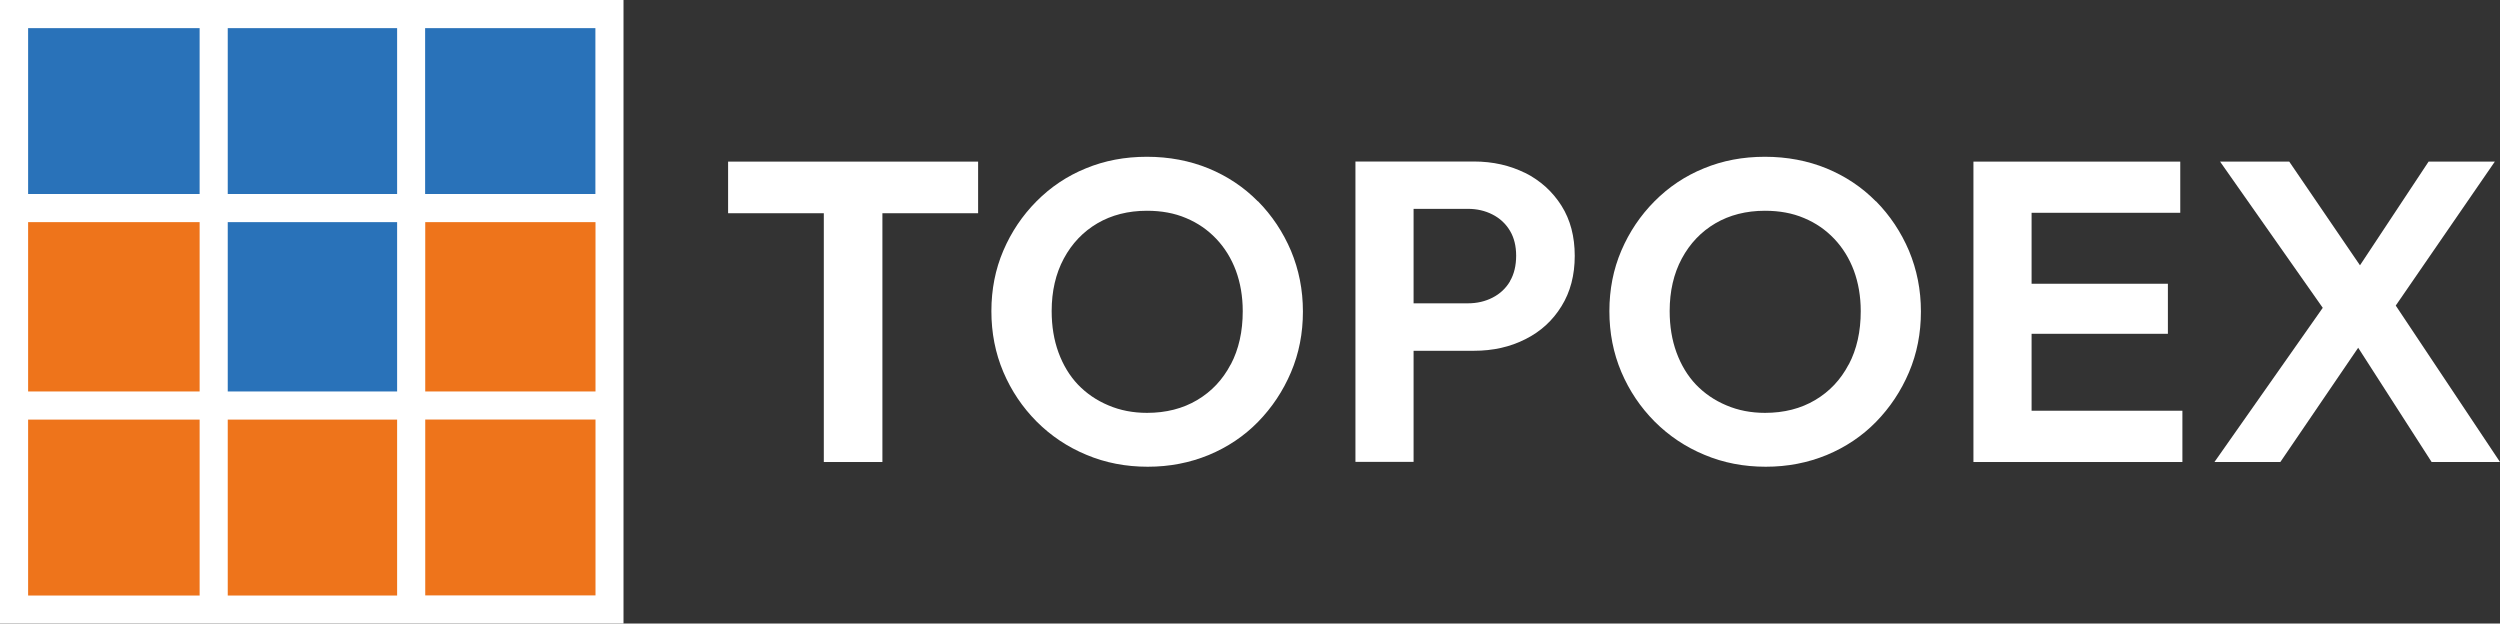
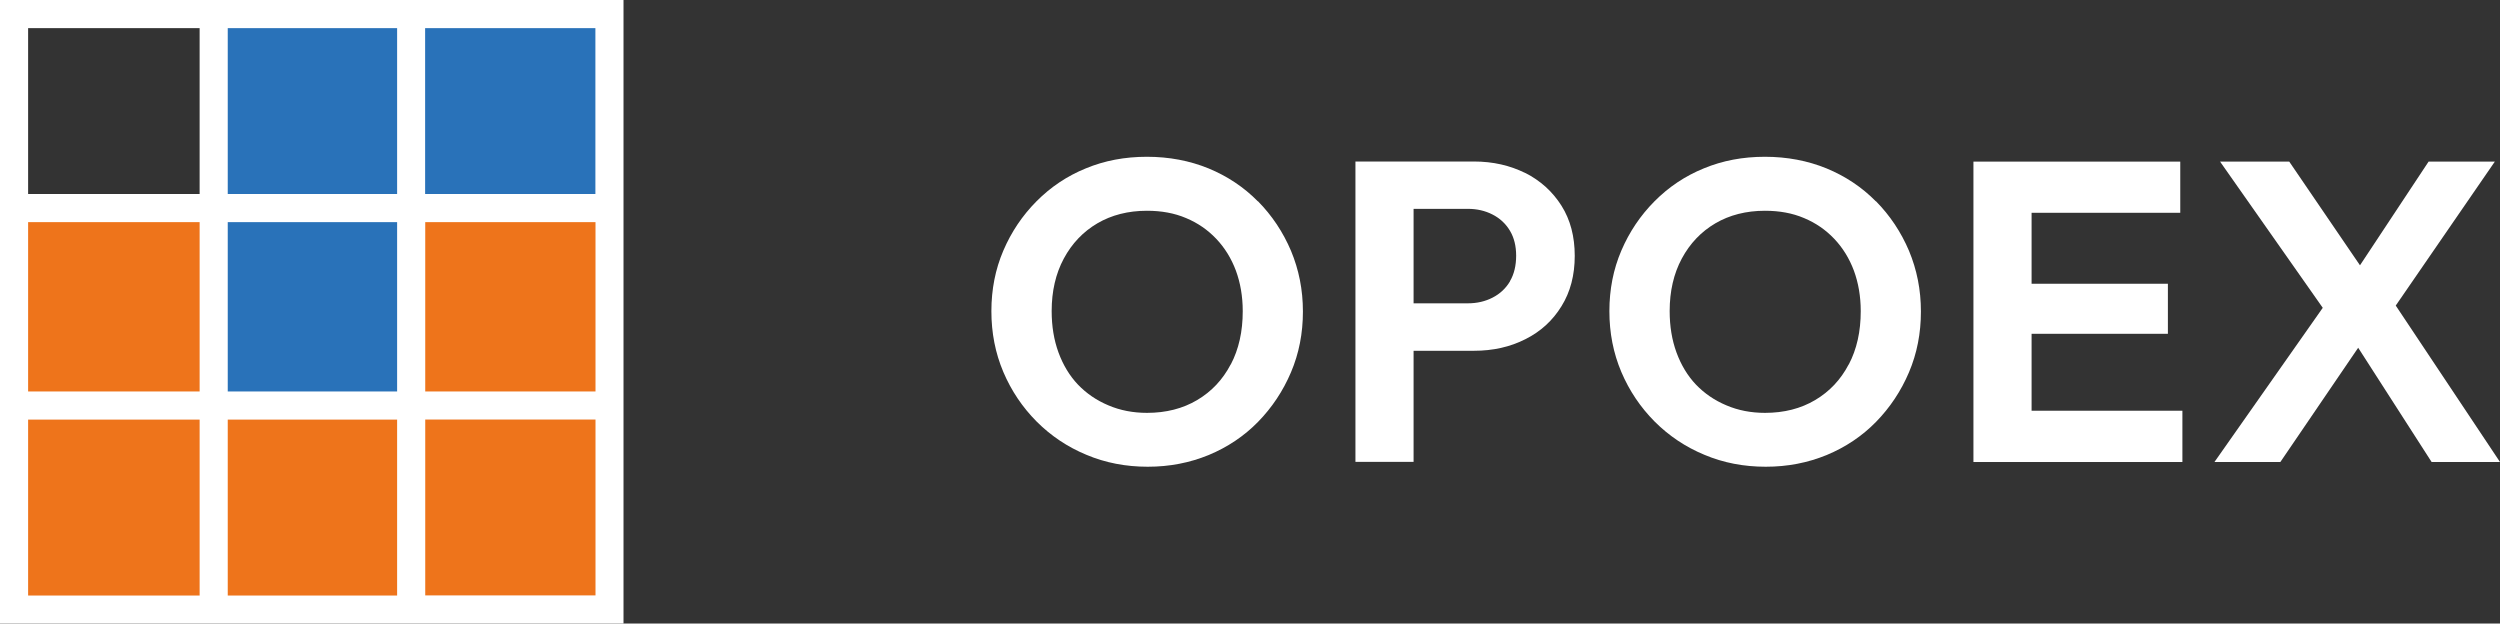
<svg xmlns="http://www.w3.org/2000/svg" id="Capa_2" data-name="Capa 2" viewBox="0 0 222.29 55.44">
  <rect x="0" y="0" width="222.29" height="55.44" fill="#333333" stroke="none" />
  <defs>
    <style>      .cls-1 {        fill: #fff;      }      .cls-2 {        fill: #ee741b;      }      .cls-3 {        fill: #2972b9;      }    </style>
  </defs>
  <g id="Capa_1-2" data-name="Capa 1">
    <g>
      <g>
-         <path class="cls-3" d="M18.83,18.5H2V1.67h16.83v16.83Z" />
        <path class="cls-3" d="M36.19,18.5h-16.83V1.67h16.83v16.83Z" />
        <path class="cls-3" d="M36.19,35.69h-16.83v-16.83h16.83v16.83Z" />
        <path class="cls-2" d="M18.83,35.69H2v-16.83h16.83v16.83Z" />
        <path class="cls-2" d="M53.79,35.69h-16.83v-16.83h16.83v16.83Z" />
        <path class="cls-2" d="M53.79,53.89h-16.83v-16.83h16.83v16.83Z" />
        <path class="cls-2" d="M36.19,53.89h-16.83v-16.83h16.83v16.83Z" />
        <path class="cls-2" d="M18.83,53.89H2v-16.83h16.83v16.83Z" />
        <path class="cls-3" d="M53.79,18.5h-16.83V1.67h16.83v16.83Z" />
        <path class="cls-1" d="M0,0v55.44h55.44V0H0ZM20.25,34.81v-15.06h15.06v15.06h-15.06ZM35.31,37.31v15.64h-15.06v-15.64h15.06ZM17.75,34.81H2.5v-15.06h15.25v15.06ZM20.25,17.25V2.5h15.06v14.75h-15.06ZM37.81,19.75h15.14v15.06h-15.14v-15.06ZM52.94,17.25h-15.14V2.5h15.14v14.75ZM17.75,2.5v14.75H2.5V2.5h15.25ZM2.5,37.31h15.25v15.64H2.5v-15.64ZM37.81,52.94v-15.64h15.14v15.64h-15.14Z" />
      </g>
      <g>
-         <polygon class="cls-1" points="64.74 18.96 73.25 18.96 73.25 41.08 78.46 41.08 78.46 18.96 86.97 18.96 86.97 14.37 64.74 14.37 64.74 18.96" />
        <path class="cls-1" d="M111.84,17.9c-1.25-1.27-2.72-2.24-4.39-2.93-1.67-.68-3.5-1.03-5.47-1.03s-3.76.34-5.43,1.03c-1.67.68-3.13,1.66-4.39,2.93s-2.24,2.73-2.95,4.39-1.06,3.45-1.06,5.38.35,3.72,1.06,5.4c.71,1.67,1.7,3.14,2.96,4.41,1.27,1.27,2.74,2.26,4.43,2.96,1.68.71,3.5,1.06,5.45,1.06s3.73-.35,5.42-1.04c1.68-.7,3.15-1.68,4.39-2.95,1.24-1.27,2.22-2.74,2.93-4.41.71-1.67,1.06-3.47,1.06-5.4s-.36-3.72-1.06-5.4c-.71-1.67-1.69-3.14-2.94-4.41ZM109.43,32.4c-.71,1.36-1.7,2.41-2.98,3.17s-2.77,1.14-4.46,1.14c-1.24,0-2.39-.22-3.44-.67-1.05-.44-1.95-1.06-2.7-1.84-.75-.79-1.32-1.74-1.73-2.85-.41-1.12-.61-2.34-.61-3.69,0-1.77.36-3.33,1.08-4.67.72-1.34,1.72-2.39,2.98-3.13s2.74-1.12,4.41-1.12c1.29,0,2.45.21,3.48.65,1.03.43,1.92,1.04,2.68,1.84.76.8,1.34,1.74,1.75,2.83.4,1.09.61,2.29.61,3.61,0,1.8-.35,3.38-1.06,4.73Z" />
        <path class="cls-1" d="M135.63,15.39c-1.36-.68-2.88-1.03-4.58-1.03h-10.53v26.71h5.17v-9.88h5.36c1.7,0,3.22-.34,4.58-1.03,1.36-.68,2.43-1.66,3.21-2.93.79-1.27,1.18-2.76,1.18-4.48s-.39-3.21-1.18-4.46-1.86-2.22-3.21-2.91ZM134.26,25.02c-.37.62-.88,1.1-1.54,1.44-.66.34-1.39.51-2.2.51h-4.83v-8.4h4.83c.81,0,1.54.17,2.2.51.66.34,1.17.82,1.54,1.44.37.62.55,1.36.55,2.22s-.18,1.64-.55,2.26Z" />
        <path class="cls-1" d="M166.79,17.9c-1.25-1.27-2.72-2.24-4.39-2.93-1.67-.68-3.5-1.03-5.47-1.03s-3.76.34-5.43,1.03c-1.67.68-3.13,1.66-4.39,2.93s-2.24,2.73-2.95,4.39-1.06,3.45-1.06,5.38.35,3.72,1.06,5.4c.71,1.67,1.7,3.14,2.96,4.41,1.27,1.27,2.74,2.26,4.43,2.96,1.68.71,3.5,1.06,5.45,1.06s3.73-.35,5.42-1.04c1.68-.7,3.15-1.68,4.39-2.95,1.24-1.27,2.22-2.74,2.93-4.41.71-1.67,1.06-3.47,1.06-5.4s-.36-3.72-1.06-5.4c-.71-1.67-1.69-3.14-2.94-4.41ZM164.38,32.4c-.71,1.36-1.7,2.41-2.98,3.17s-2.77,1.14-4.46,1.14c-1.24,0-2.39-.22-3.44-.67-1.05-.44-1.95-1.06-2.7-1.84-.75-.79-1.32-1.74-1.73-2.85-.41-1.12-.61-2.34-.61-3.69,0-1.77.36-3.33,1.08-4.67.72-1.34,1.72-2.39,2.98-3.13s2.74-1.12,4.41-1.12c1.29,0,2.45.21,3.48.65,1.03.43,1.92,1.04,2.68,1.84.76.8,1.34,1.74,1.75,2.83.4,1.09.61,2.29.61,3.61,0,1.8-.35,3.38-1.06,4.73Z" />
        <polygon class="cls-1" points="180.64 29.68 192.76 29.68 192.76 25.23 180.64 25.23 180.64 18.92 193.86 18.92 193.86 14.37 180.64 14.37 179.27 14.37 175.47 14.37 175.47 41.08 179.27 41.08 180.64 41.08 194.05 41.08 194.05 36.52 180.64 36.52 180.64 29.68" />
        <polygon class="cls-1" points="222.29 41.08 213.02 27.17 221.83 14.37 215.94 14.37 209.84 23.59 203.55 14.37 197.4 14.37 206.53 27.37 196.9 41.08 202.76 41.08 209.68 30.92 216.21 41.08 222.29 41.08" />
      </g>
    </g>
  </g>
</svg>